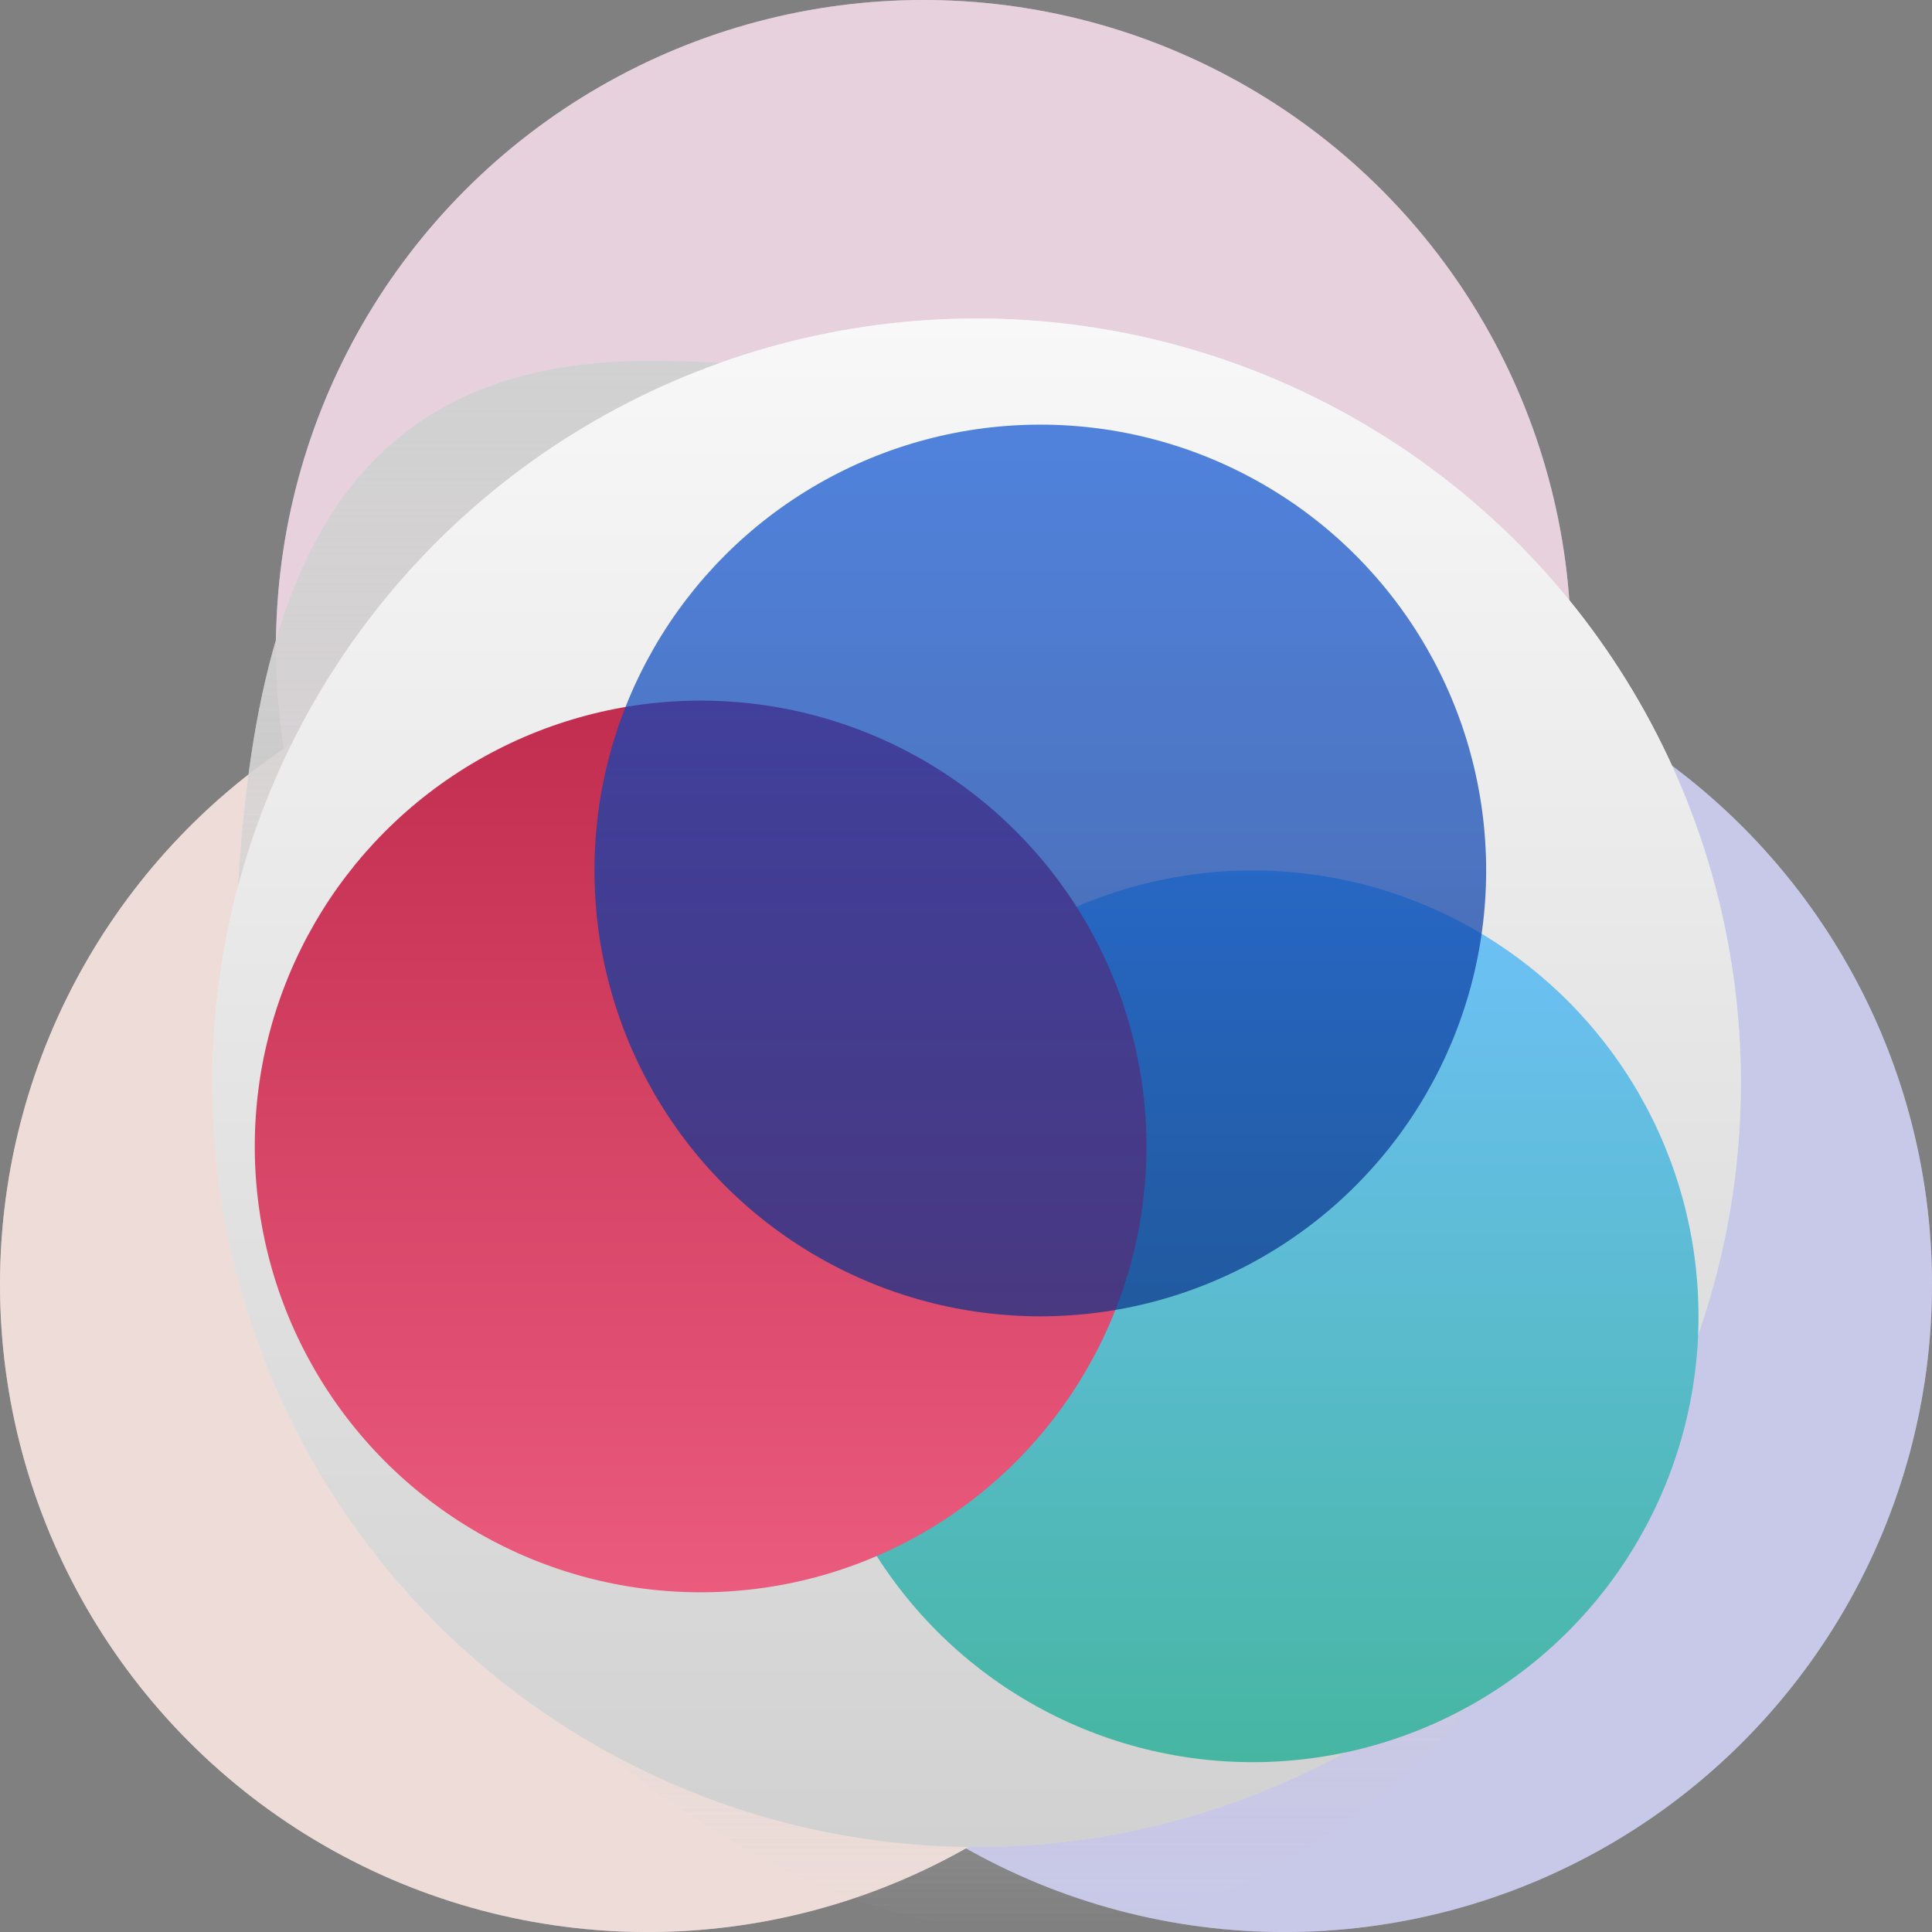
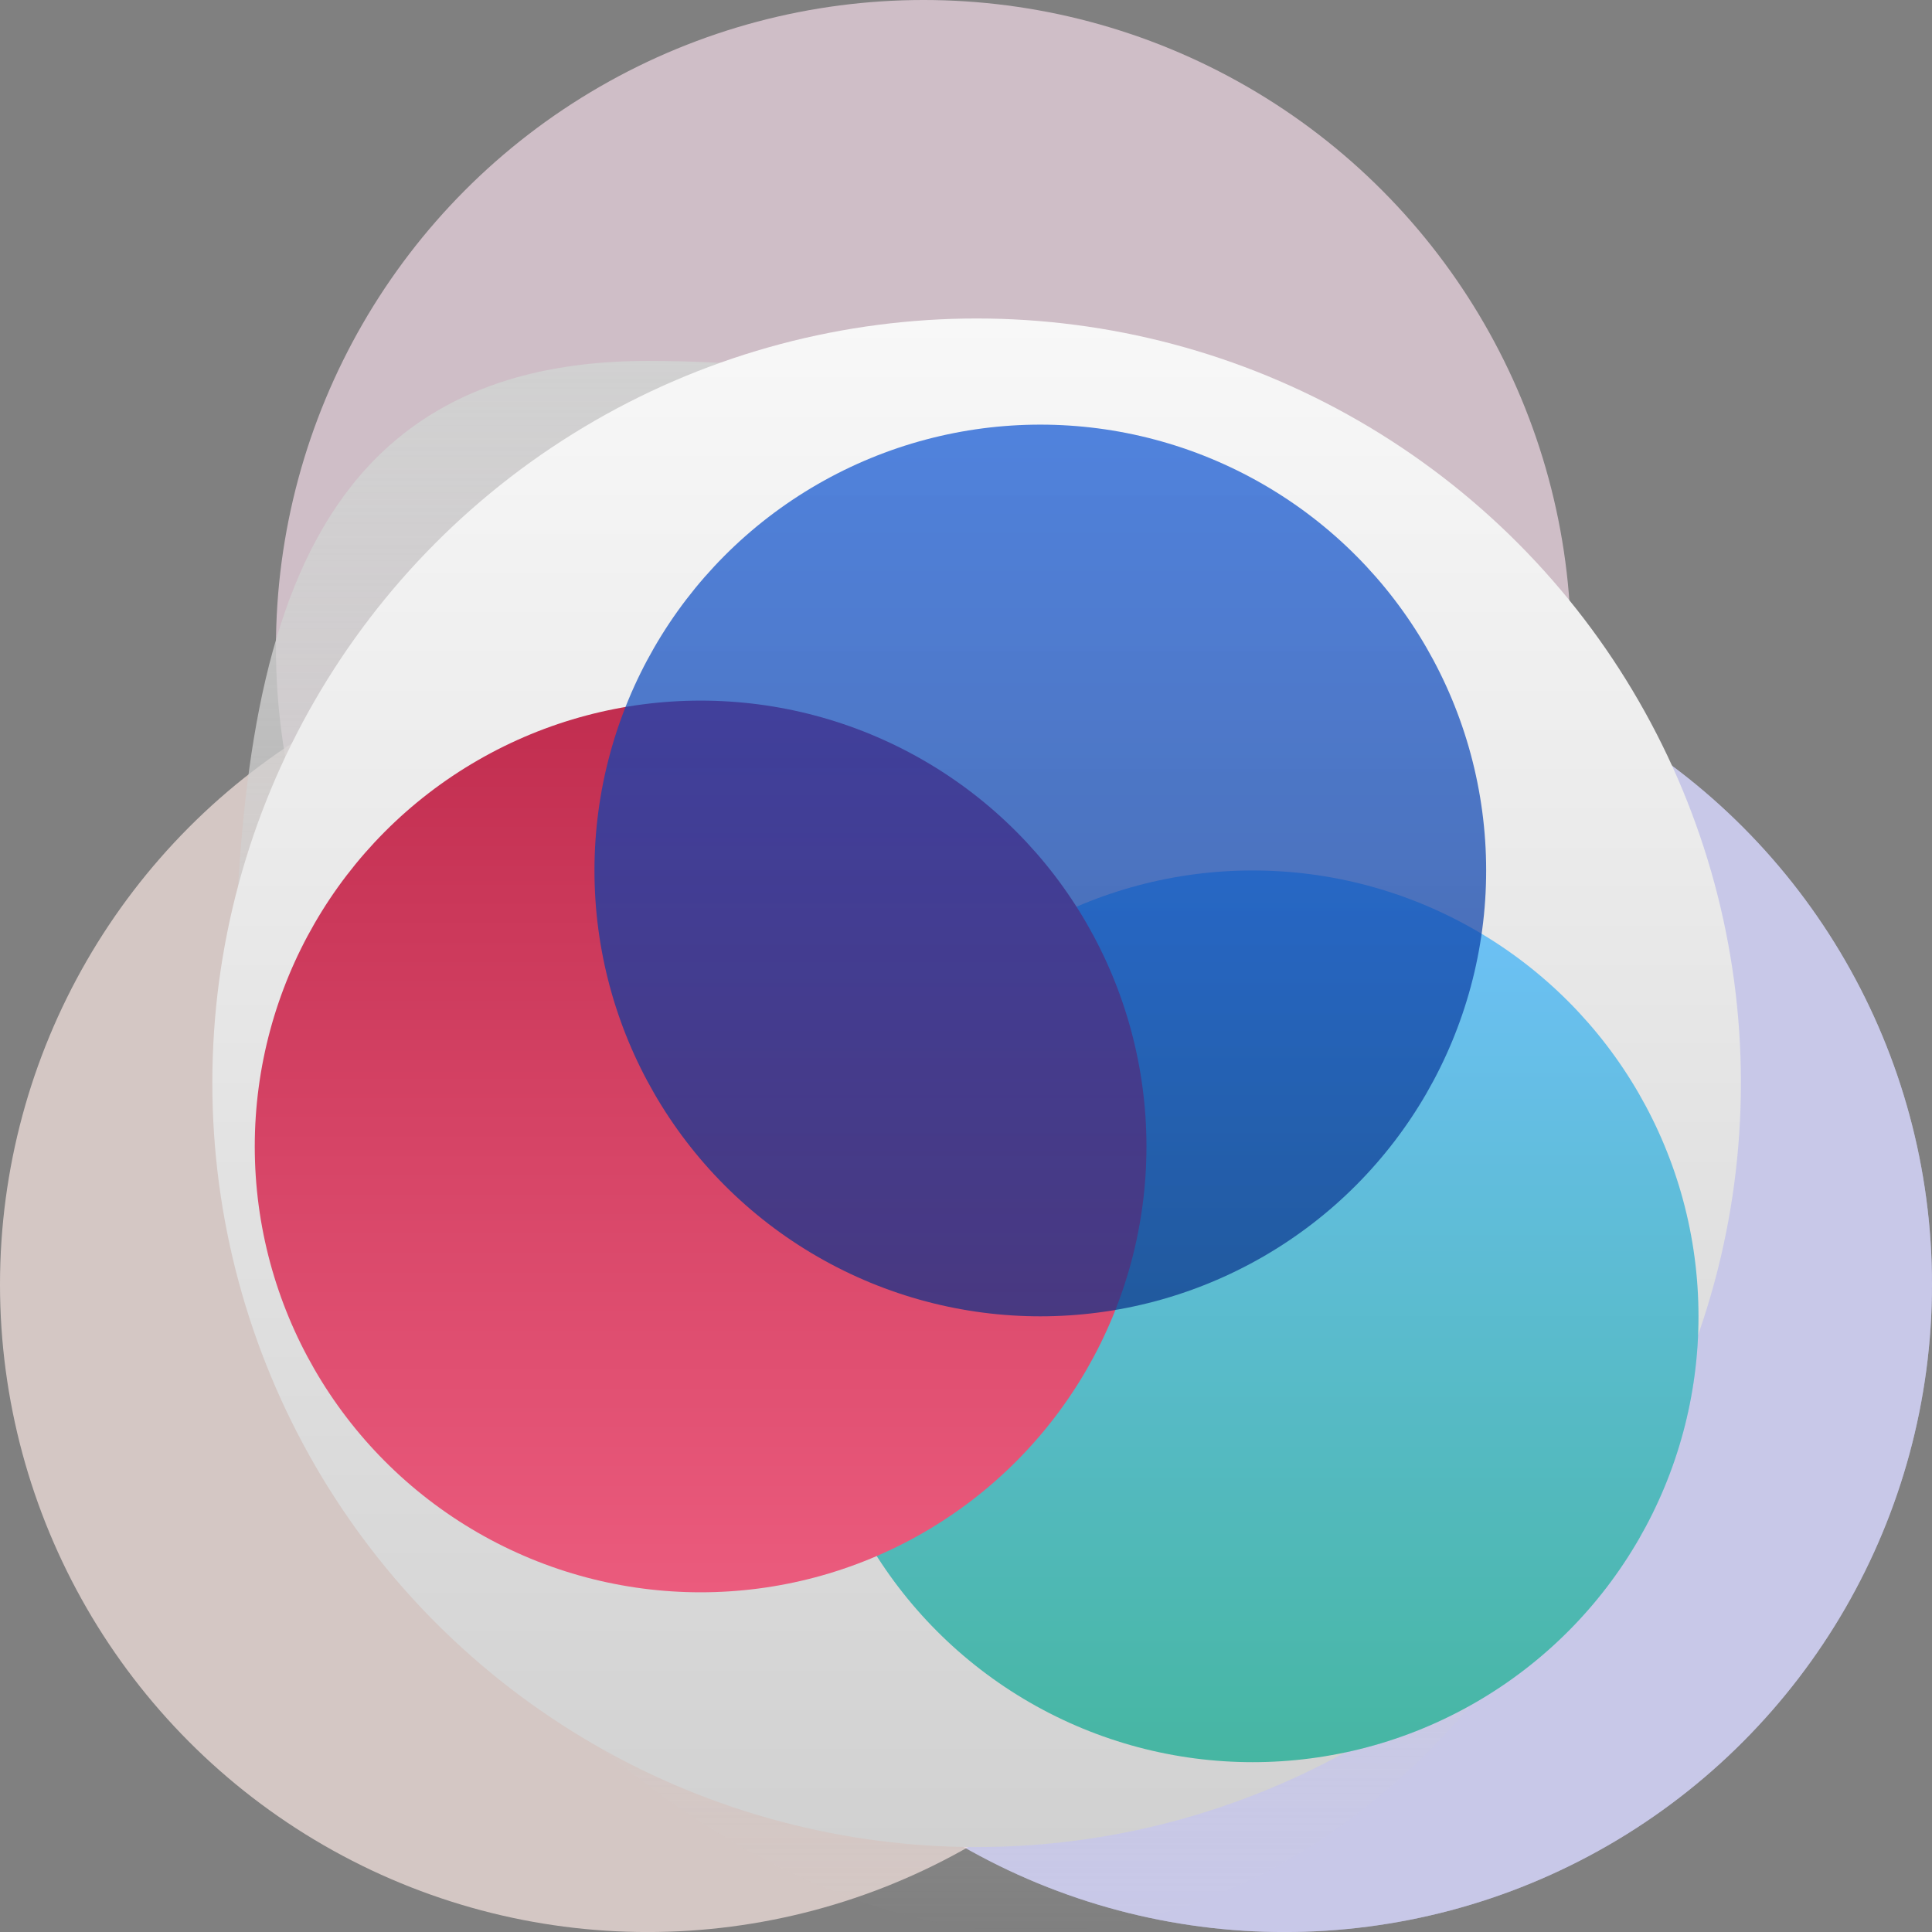
<svg xmlns="http://www.w3.org/2000/svg" width="52" height="52" viewBox="0 0 52 52" fill="none">
  <rect x="0" y="0" width="52" height="52" fill="#808080" stroke="none" />
  <g clip-path="url(#clip0_1717_214)">
    <circle cx="24.856" cy="17.429" r="17.429" fill="#F1D9E6" fill-opacity="0.7" />
    <circle cx="34.571" cy="34.572" r="17.429" fill="#CFCFF3" fill-opacity="0.7" />
-     <circle cx="17.429" cy="34.572" r="17.429" fill="#F8E6E2" fill-opacity="0.7" />
-     <path d="M45.509 24.425C47.226 39.76 37.857 52 27.744 52C17.631 52 6.285 38.942 6.285 28.778C6.285 18.615 7.331 9.714 17.444 9.714C27.557 9.714 45.509 14.262 45.509 24.425Z" fill="url(#paint0_linear_1717_214)" />
    <circle cx="26.571" cy="28.857" r="17.429" fill="url(#paint1_linear_1717_214)" />
-     <circle cx="26.286" cy="29.143" r="20.571" fill="url(#paint2_linear_1717_214)" />
    <circle cx="33.715" cy="35.429" r="12" fill="url(#paint3_linear_1717_214)" />
    <circle cx="18.857" cy="30.857" r="12" fill="url(#paint4_linear_1717_214)" />
    <circle cx="28" cy="23.429" r="12" fill="url(#paint5_linear_1717_214)" fill-opacity="0.7" />
-     <circle cx="24.856" cy="17.429" r="17.429" fill="#F1D9E6" fill-opacity="0.7" />
    <circle cx="34.571" cy="34.572" r="17.429" fill="#CFCFF3" fill-opacity="0.7" />
    <circle cx="17.429" cy="34.572" r="17.429" fill="#F8E6E2" fill-opacity="0.7" />
    <path d="M45.509 24.425C47.226 39.76 37.857 52 27.744 52C17.631 52 6.285 38.942 6.285 28.778C6.285 18.615 7.331 9.714 17.444 9.714C27.557 9.714 45.509 14.262 45.509 24.425Z" fill="url(#paint6_linear_1717_214)" />
    <circle cx="26.571" cy="28.857" r="17.429" fill="url(#paint7_linear_1717_214)" />
    <circle cx="26.286" cy="29.143" r="20.571" fill="url(#paint8_linear_1717_214)" />
    <circle cx="33.715" cy="35.429" r="12" fill="url(#paint9_linear_1717_214)" />
    <circle cx="18.857" cy="30.857" r="12" fill="url(#paint10_linear_1717_214)" />
    <circle cx="28" cy="23.429" r="12" fill="url(#paint11_linear_1717_214)" fill-opacity="0.7" />
  </g>
  <defs>
    <linearGradient id="paint0_linear_1717_214" x1="25.999" y1="9.714" x2="25.999" y2="52" gradientUnits="userSpaceOnUse">
      <stop stop-color="#D1D1D1" />
      <stop offset="1" stop-color="#D1D1D1" stop-opacity="0" />
    </linearGradient>
    <linearGradient id="paint1_linear_1717_214" x1="26.571" y1="11.429" x2="26.571" y2="46.286" gradientUnits="userSpaceOnUse">
      <stop stop-color="white" />
      <stop offset="1" stop-color="#EAEAEA" />
    </linearGradient>
    <linearGradient id="paint2_linear_1717_214" x1="26.286" y1="8.571" x2="26.286" y2="49.714" gradientUnits="userSpaceOnUse">
      <stop stop-color="#F8F8F8" />
      <stop offset="1" stop-color="#D1D1D1" />
    </linearGradient>
    <linearGradient id="paint3_linear_1717_214" x1="33.715" y1="23.429" x2="33.715" y2="47.429" gradientUnits="userSpaceOnUse">
      <stop stop-color="#6FC1FB" />
      <stop offset="1" stop-color="#46B6A2" />
    </linearGradient>
    <linearGradient id="paint4_linear_1717_214" x1="18.857" y1="18.857" x2="18.857" y2="42.857" gradientUnits="userSpaceOnUse">
      <stop stop-color="#C12D4F" />
      <stop offset="1" stop-color="#EB5B7D" />
    </linearGradient>
    <linearGradient id="paint5_linear_1717_214" x1="28" y1="11.429" x2="28" y2="35.429" gradientUnits="userSpaceOnUse">
      <stop stop-color="#0A52D3" />
      <stop offset="1" stop-color="#083089" />
    </linearGradient>
    <linearGradient id="paint6_linear_1717_214" x1="25.999" y1="9.714" x2="25.999" y2="52" gradientUnits="userSpaceOnUse">
      <stop stop-color="#D1D1D1" />
      <stop offset="1" stop-color="#D1D1D1" stop-opacity="0" />
    </linearGradient>
    <linearGradient id="paint7_linear_1717_214" x1="26.571" y1="11.429" x2="26.571" y2="46.286" gradientUnits="userSpaceOnUse">
      <stop stop-color="white" />
      <stop offset="1" stop-color="#EAEAEA" />
    </linearGradient>
    <linearGradient id="paint8_linear_1717_214" x1="26.286" y1="8.571" x2="26.286" y2="49.714" gradientUnits="userSpaceOnUse">
      <stop stop-color="#F8F8F8" />
      <stop offset="1" stop-color="#D1D1D1" />
    </linearGradient>
    <linearGradient id="paint9_linear_1717_214" x1="33.715" y1="23.429" x2="33.715" y2="47.429" gradientUnits="userSpaceOnUse">
      <stop stop-color="#6FC1FB" />
      <stop offset="1" stop-color="#46B6A2" />
    </linearGradient>
    <linearGradient id="paint10_linear_1717_214" x1="18.857" y1="18.857" x2="18.857" y2="42.857" gradientUnits="userSpaceOnUse">
      <stop stop-color="#C12D4F" />
      <stop offset="1" stop-color="#EB5B7D" />
    </linearGradient>
    <linearGradient id="paint11_linear_1717_214" x1="28" y1="11.429" x2="28" y2="35.429" gradientUnits="userSpaceOnUse">
      <stop stop-color="#0A52D3" />
      <stop offset="1" stop-color="#083089" />
    </linearGradient>
    <clipPath id="clip0_1717_214">
      <rect width="52" height="52" fill="white" />
    </clipPath>
  </defs>
</svg>